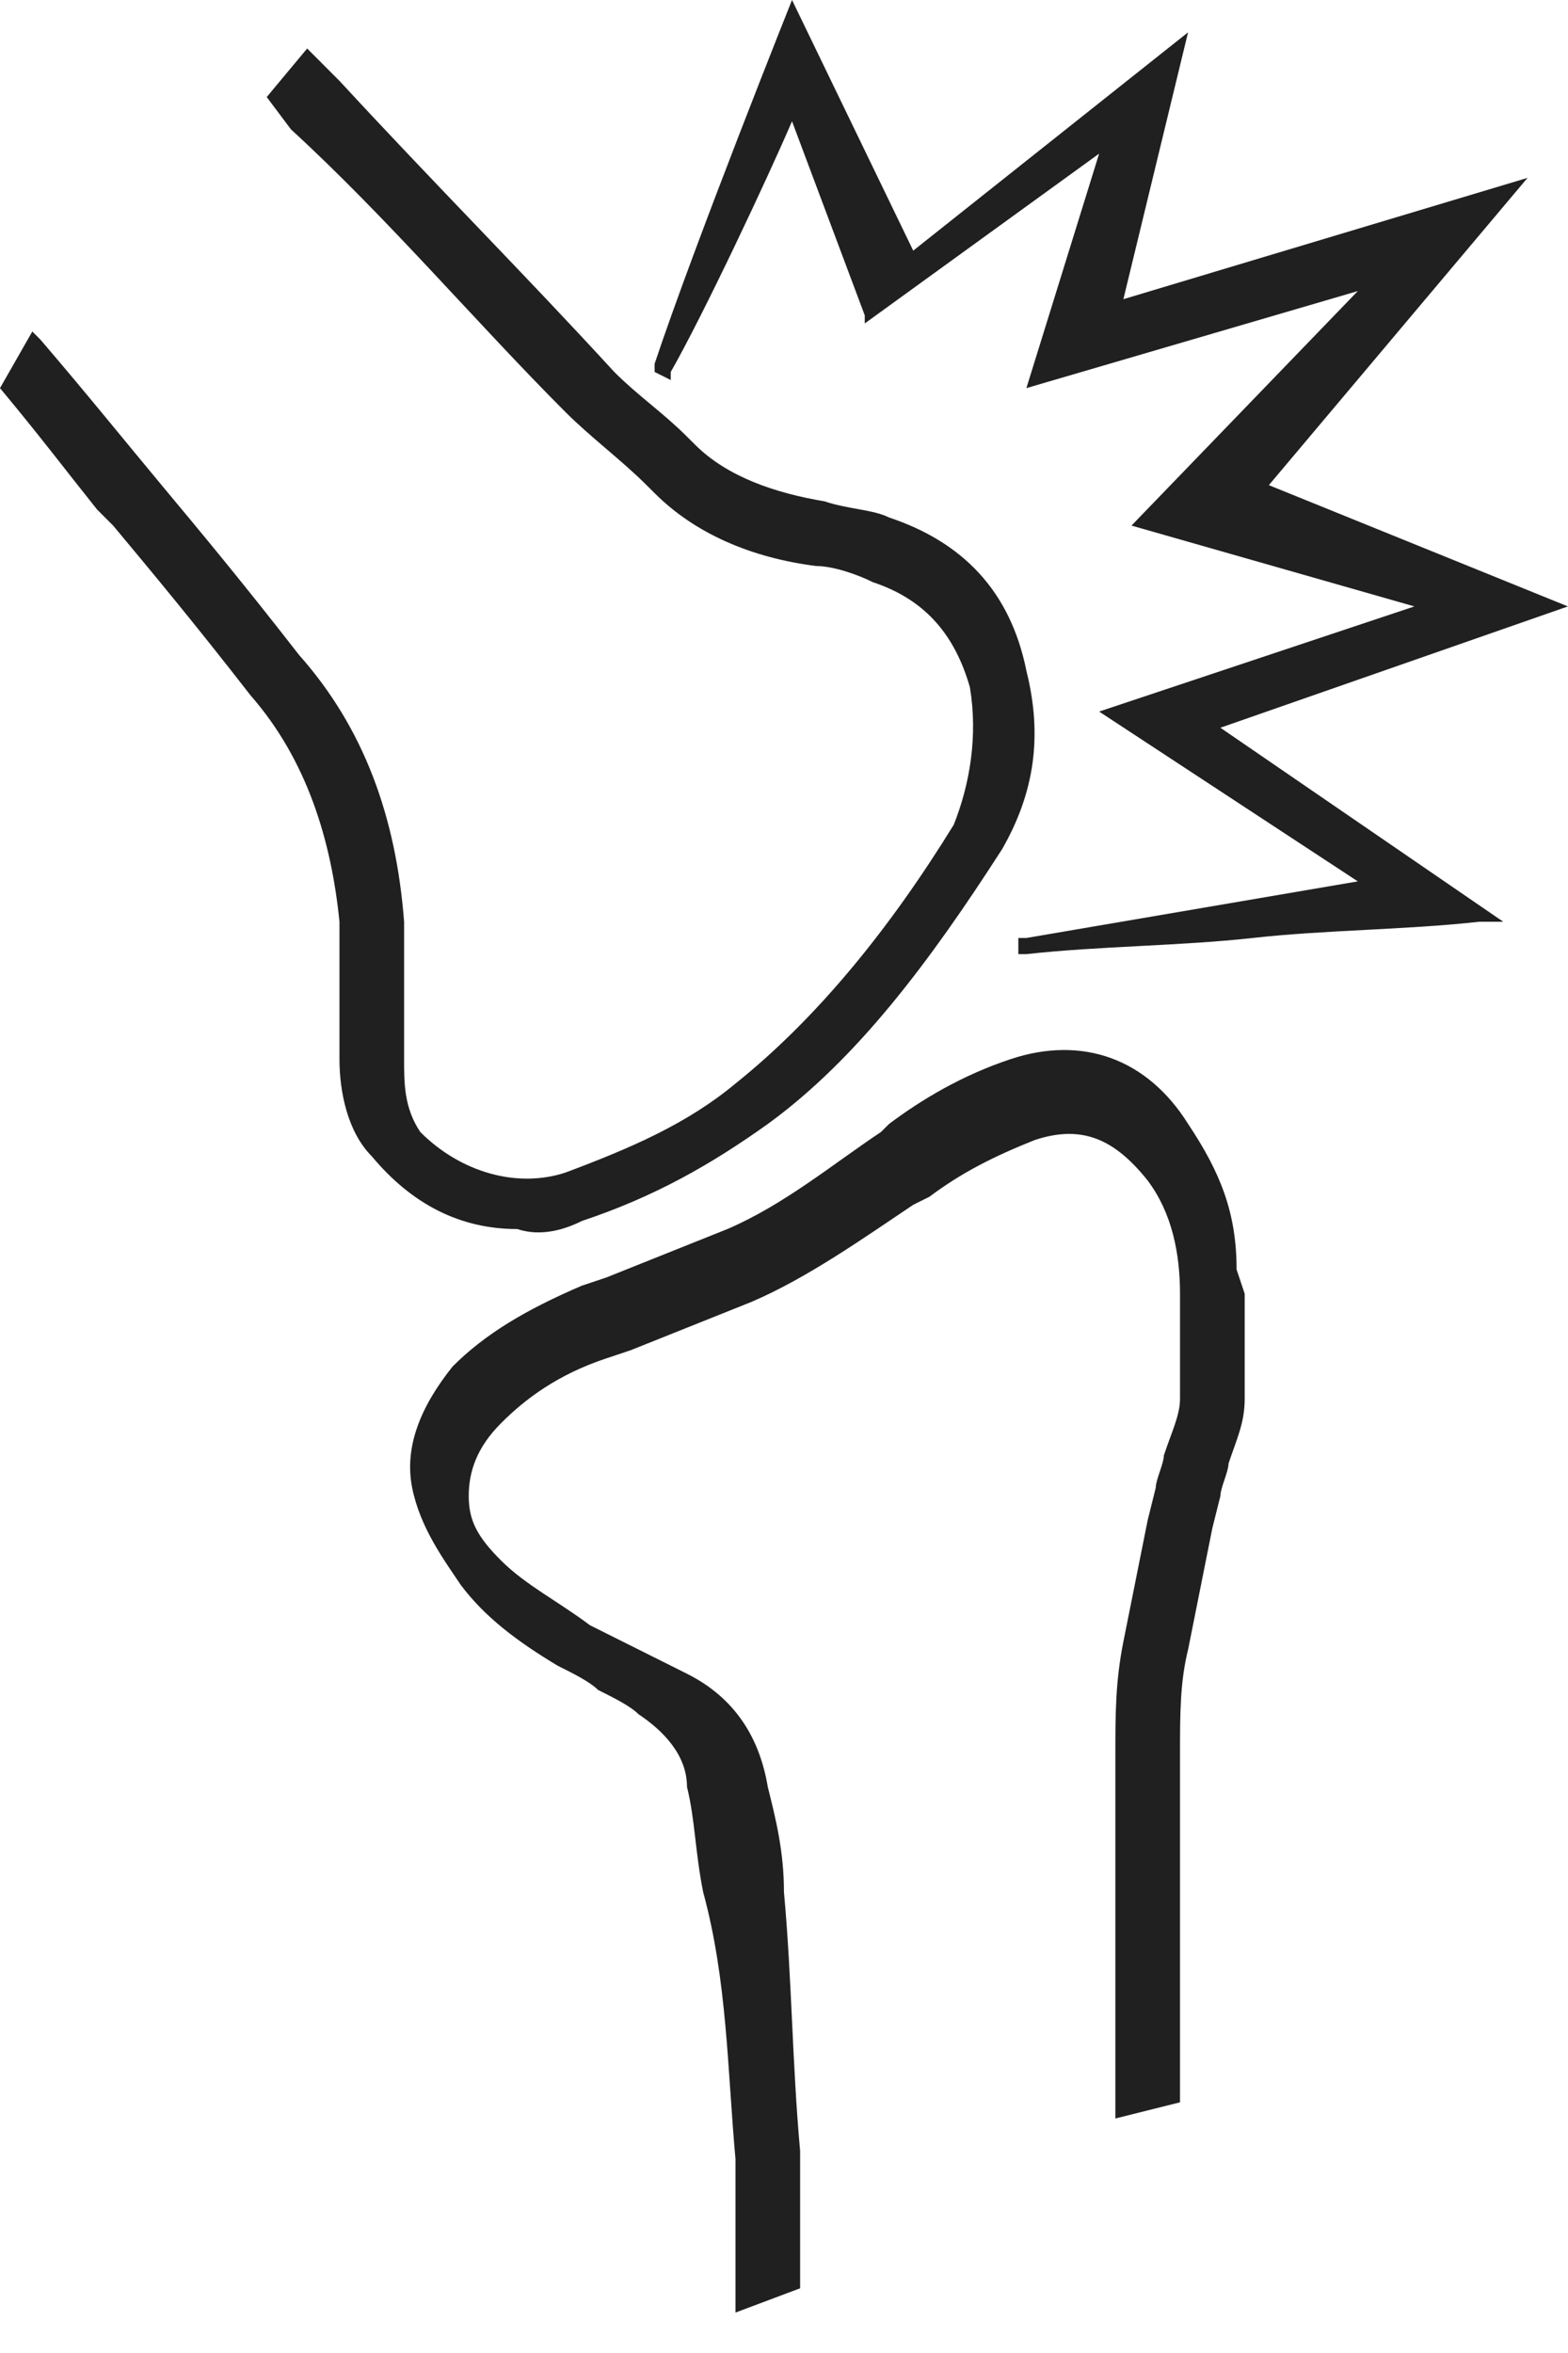
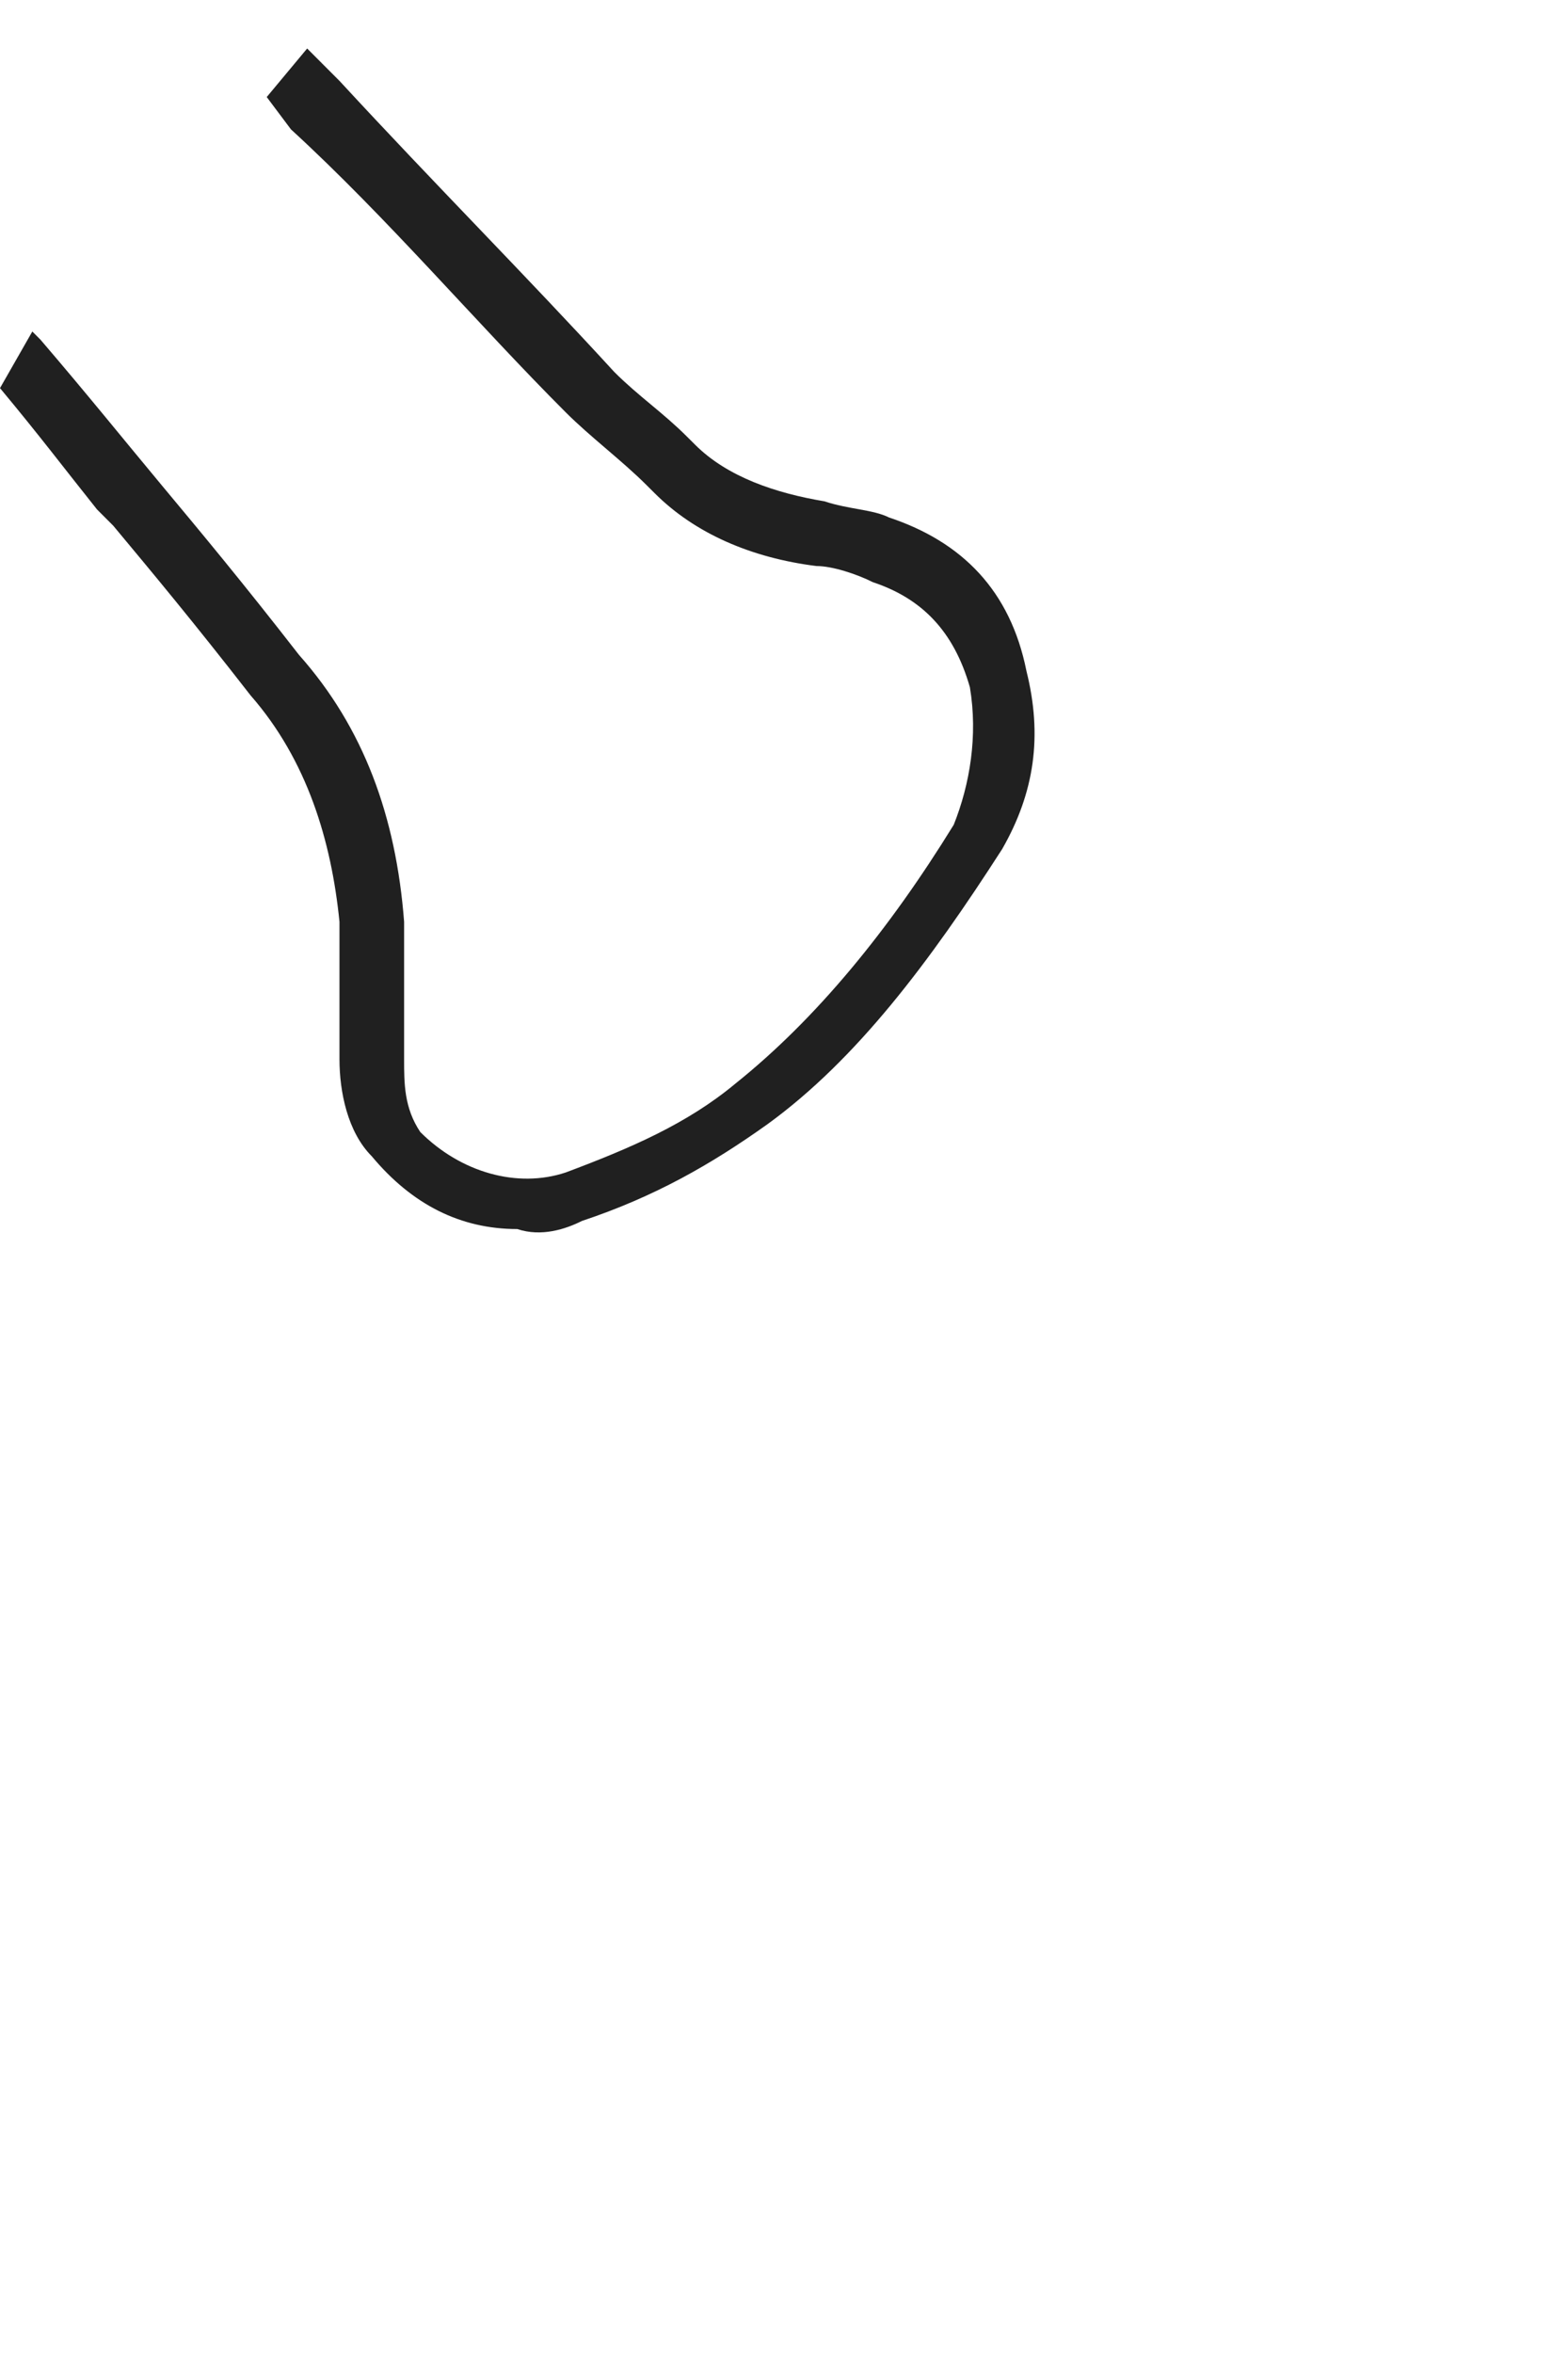
<svg xmlns="http://www.w3.org/2000/svg" width="36" height="54" viewBox="0 0 36 54" fill="none">
  <g clip-path="url(#clip0_1068_5194)">
-     <path d="M28.391 29.134C28.391 27.835 28.02 26.907 27.278 25.794C26.35 24.309 24.865 23.752 23.195 24.309C22.082 24.68 21.154 25.237 20.412 25.794L20.226 25.979C19.113 26.721 17.999 27.649 16.7 28.206C15.773 28.577 14.845 28.948 13.917 29.319L13.36 29.505C12.061 30.062 11.133 30.618 10.391 31.361C9.649 32.288 9.278 33.216 9.463 34.144C9.649 35.072 10.206 35.814 10.577 36.371C11.133 37.113 11.876 37.67 12.803 38.227C13.175 38.412 13.546 38.598 13.731 38.783C14.102 38.969 14.474 39.154 14.659 39.34C15.216 39.711 15.773 40.268 15.773 41.01C15.958 41.752 15.958 42.495 16.144 43.422C16.7 45.464 16.7 47.505 16.886 49.546V50.845C16.886 51.402 16.886 51.773 16.886 52.33V53.072L18.37 52.515V51.959C18.37 51.587 18.37 51.031 18.37 50.66V49.361C18.185 47.319 18.185 45.464 17.999 43.422C17.999 42.495 17.814 41.752 17.628 41.01C17.443 39.897 16.886 38.969 15.773 38.412C15.401 38.227 15.03 38.041 14.659 37.855C14.288 37.67 13.917 37.484 13.546 37.299C12.803 36.742 12.061 36.371 11.505 35.814C10.948 35.258 10.762 34.886 10.762 34.33C10.762 33.773 10.948 33.216 11.505 32.66C12.061 32.103 12.803 31.546 13.917 31.175L14.474 30.989C15.401 30.618 16.329 30.247 17.257 29.876C18.556 29.319 19.855 28.392 20.968 27.649L21.34 27.464C22.082 26.907 22.824 26.536 23.752 26.165C24.865 25.794 25.608 26.165 26.35 27.093C26.907 27.835 27.092 28.763 27.092 29.691V30.062C27.092 30.804 27.092 31.546 27.092 32.103C27.092 32.474 26.907 32.845 26.721 33.402C26.721 33.587 26.535 33.959 26.535 34.144L26.35 34.886C26.164 35.814 25.979 36.742 25.793 37.67C25.608 38.598 25.608 39.34 25.608 40.268C25.608 43.794 25.608 44.907 25.608 48.433V48.618L27.092 48.247V48.062C27.092 44.536 27.092 43.794 27.092 40.268C27.092 39.34 27.092 38.598 27.278 37.855C27.463 36.928 27.649 36 27.834 35.072L28.02 34.33C28.02 34.144 28.206 33.773 28.206 33.587C28.391 33.031 28.577 32.66 28.577 32.103C28.577 31.361 28.577 30.618 28.577 29.691L28.391 29.134Z" fill="#202020" />
    <path d="M13.361 28.02C15.031 27.464 16.33 26.721 17.629 25.794C19.67 24.309 21.34 22.082 23.01 19.484C23.753 18.185 23.938 16.887 23.567 15.402C23.196 13.546 22.082 12.433 20.412 11.876C20.041 11.691 19.485 11.691 18.928 11.505C17.814 11.319 16.701 10.948 15.959 10.206L15.773 10.021C15.216 9.464 14.66 9.093 14.103 8.536C12.062 6.309 10.021 4.268 7.794 1.856L7.052 1.113L6.124 2.227L6.68 2.969C8.907 5.01 10.948 7.423 12.99 9.464C13.546 10.021 14.289 10.577 14.845 11.134L15.031 11.319C15.959 12.247 17.258 12.804 18.742 12.99C19.113 12.99 19.67 13.175 20.041 13.361C21.155 13.732 21.897 14.474 22.268 15.773C22.454 16.887 22.268 18 21.897 18.928C20.412 21.34 18.742 23.381 16.887 24.866C15.773 25.794 14.474 26.35 12.99 26.907C11.876 27.278 10.577 26.907 9.649 25.979C9.278 25.423 9.278 24.866 9.278 24.309C9.278 23.753 9.278 23.381 9.278 22.825C9.278 22.268 9.278 21.711 9.278 21.154C9.093 18.742 8.351 16.701 6.866 15.031C5.567 13.361 4.639 12.247 3.711 11.134C2.784 10.021 2.041 9.093 0.928 7.794L0.742 7.608L0 8.907C0.928 10.021 1.485 10.763 2.227 11.691L2.598 12.062C3.526 13.175 4.454 14.289 5.753 15.959C7.052 17.443 7.608 19.299 7.794 21.154C7.794 21.711 7.794 22.268 7.794 22.825C7.794 23.381 7.794 23.753 7.794 24.309C7.794 25.051 7.979 25.979 8.536 26.536C9.464 27.649 10.577 28.206 11.876 28.206C12.433 28.392 12.99 28.206 13.361 28.02Z" fill="#202020" />
-     <path d="M35.998 13.917L29.132 11.134L35.071 4.082L25.792 6.866L27.277 0.742L20.967 5.752L18.184 -0C18.184 -0 15.957 5.567 15.029 8.35V8.536L15.4 8.722V8.536C16.143 7.237 17.627 4.082 18.184 2.783L19.854 7.237V7.423L25.235 3.526L23.565 8.907L31.174 6.68L25.978 12.062L32.473 13.917L25.235 16.33L31.174 20.227L23.565 21.526H23.38V21.897H23.565C25.235 21.711 27.091 21.711 28.761 21.526C30.431 21.34 32.287 21.34 33.957 21.154H34.514L28.019 16.701L35.998 13.917Z" fill="#202020" />
  </g>
  <defs>
    <clipPath id="clip0_1068_5194">
      <rect width="36" height="53.072" fill="white" />
    </clipPath>
  </defs>
</svg>